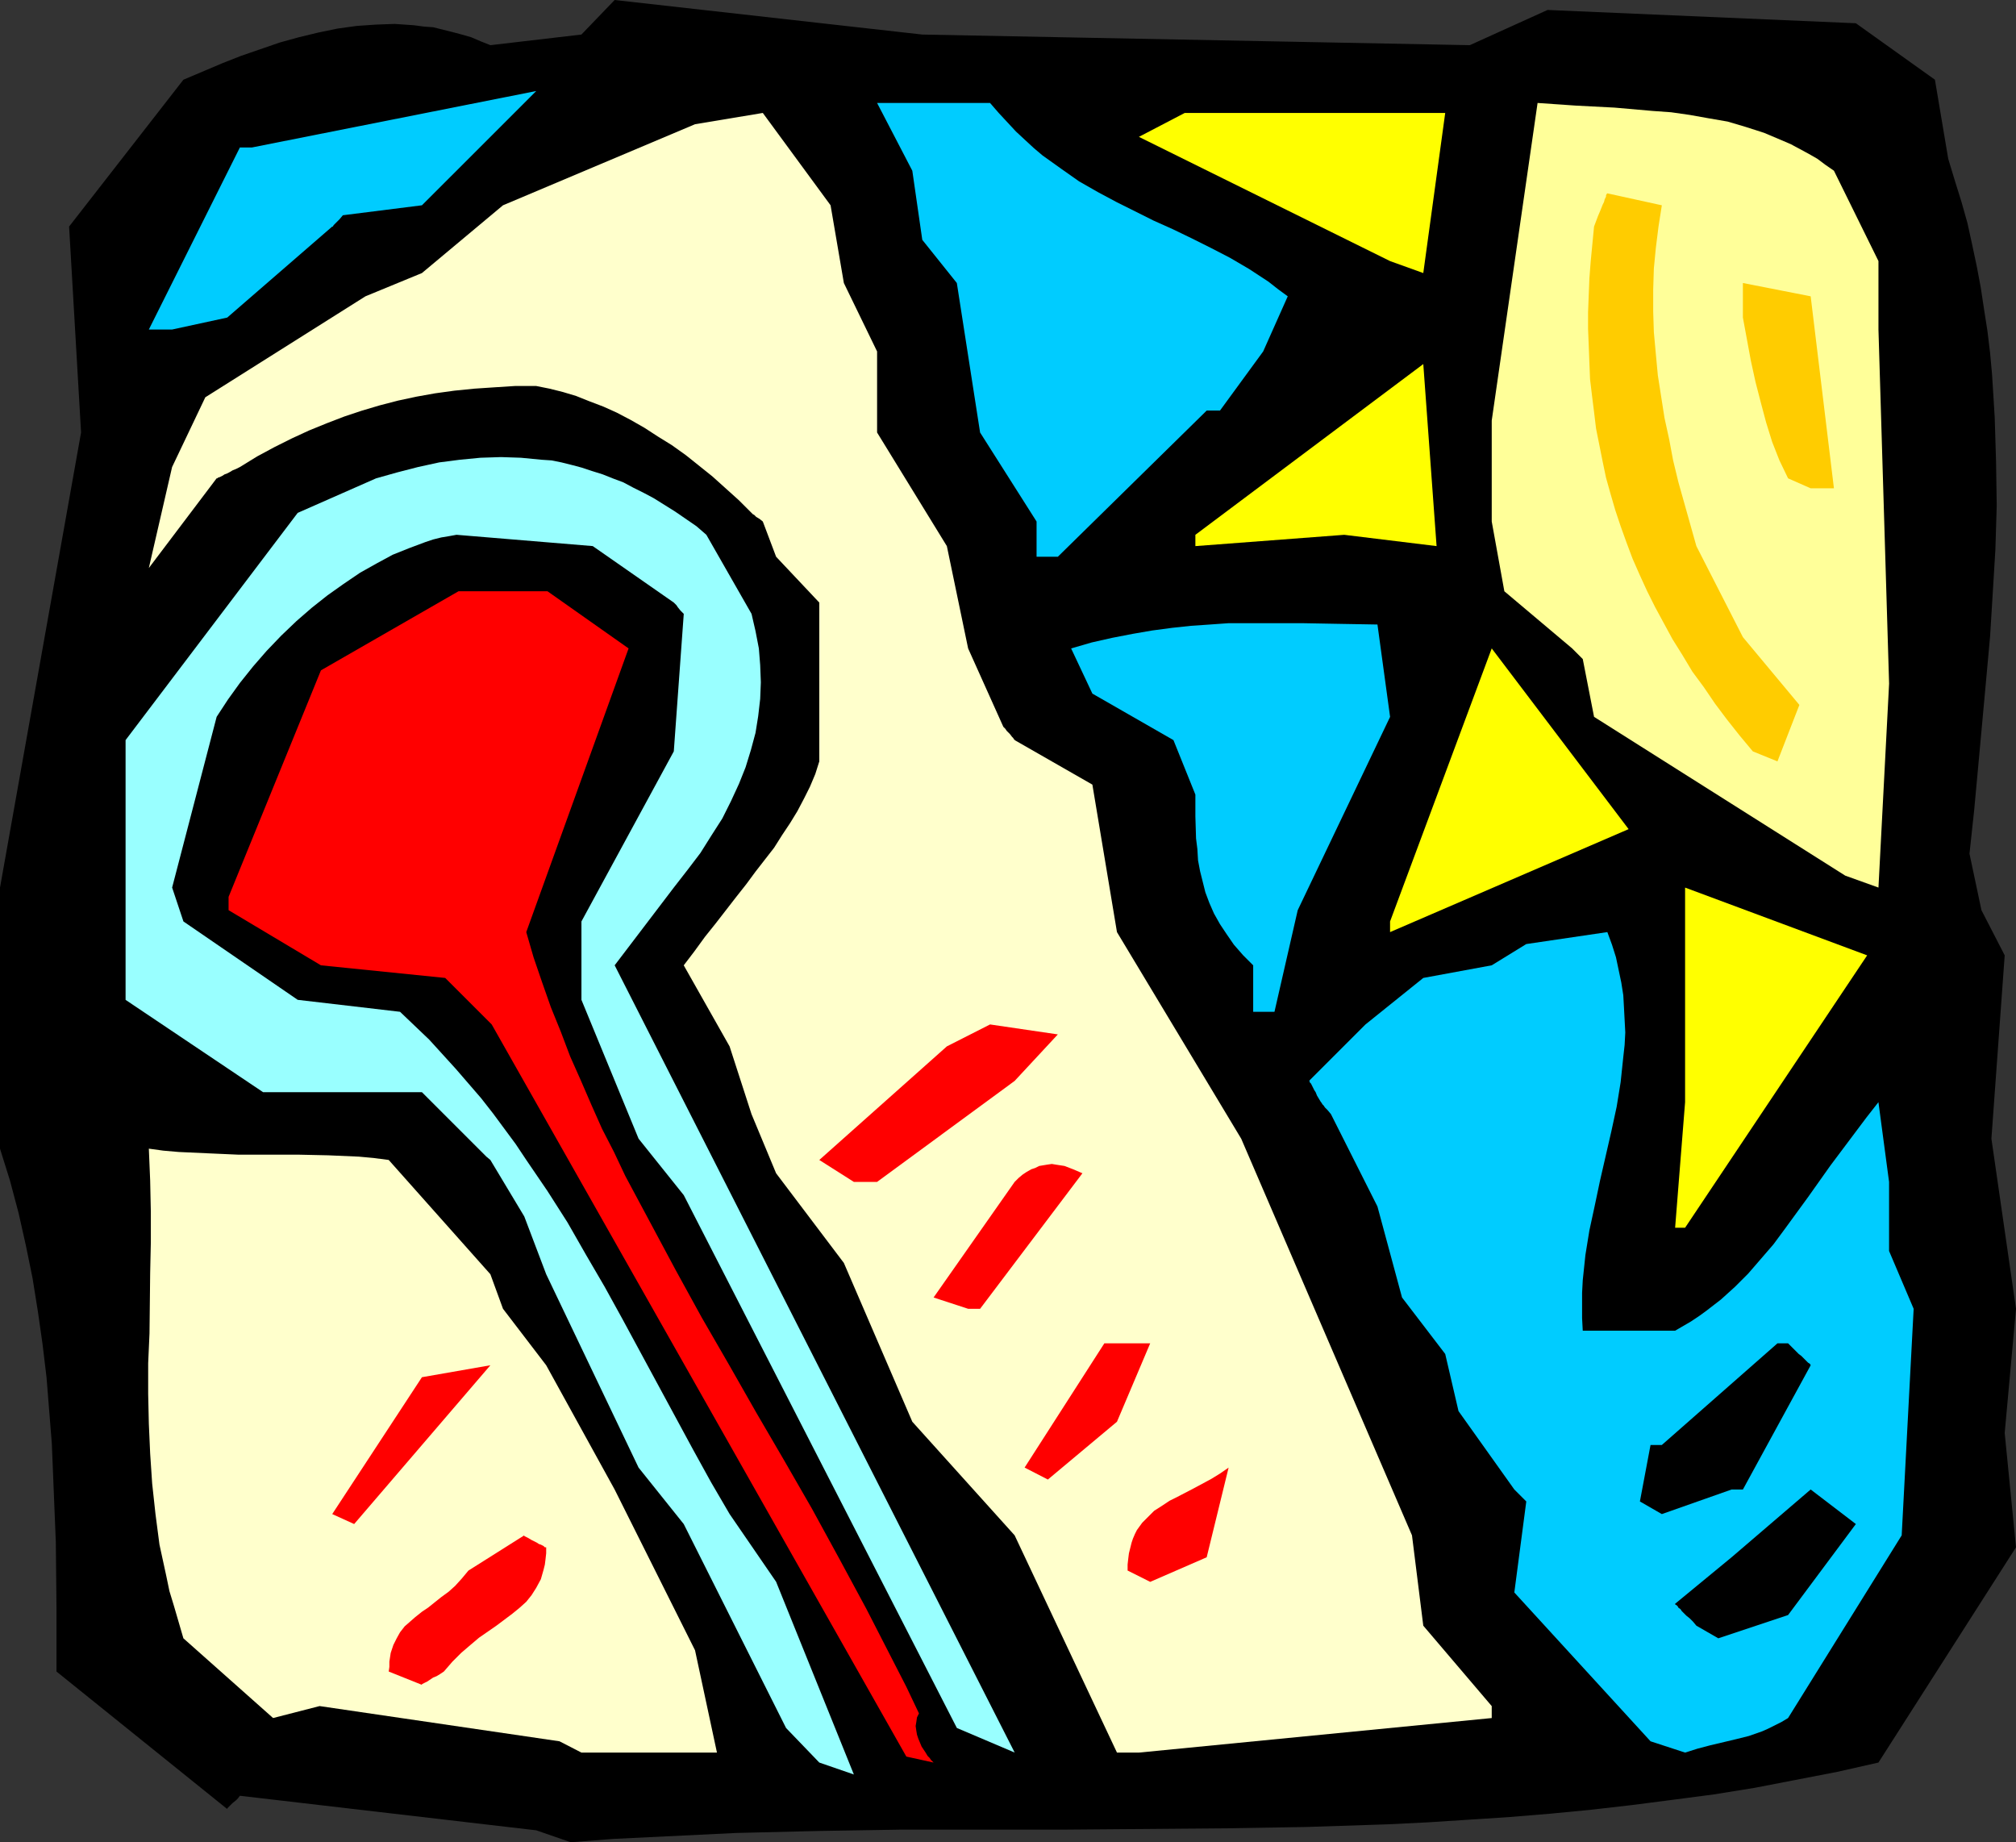
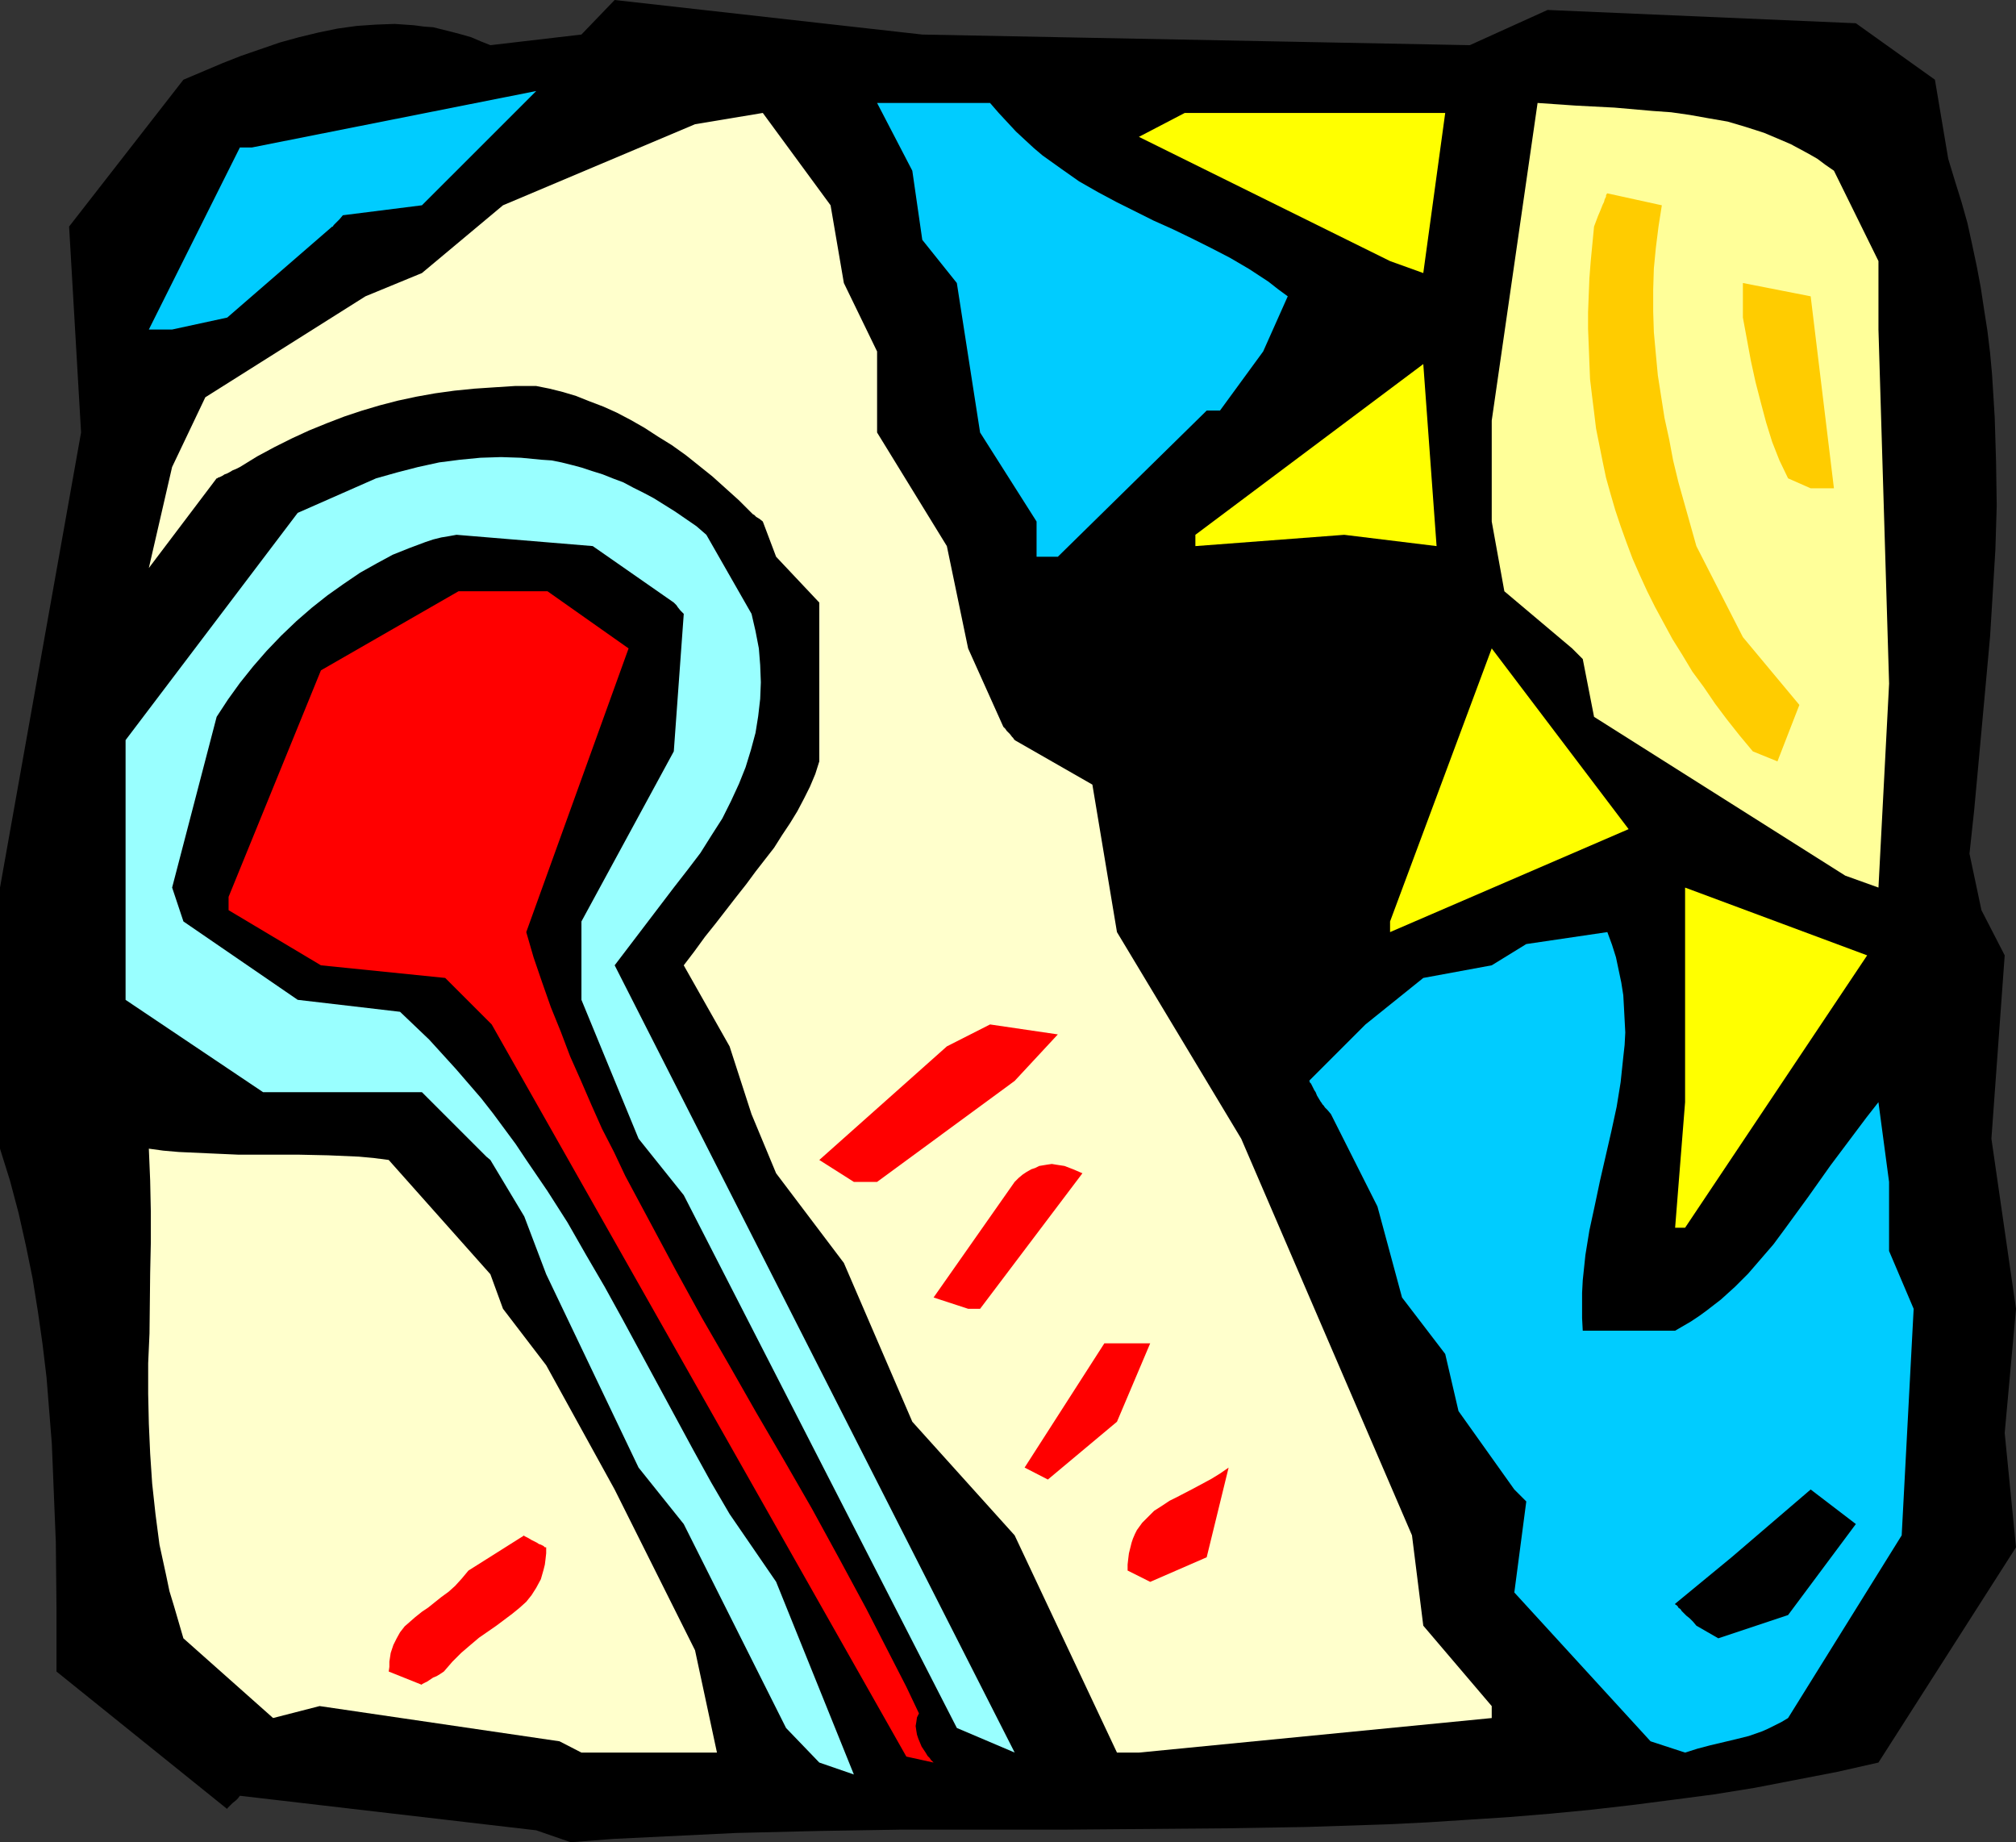
<svg xmlns="http://www.w3.org/2000/svg" xmlns:ns1="http://sodipodi.sourceforge.net/DTD/sodipodi-0.dtd" xmlns:ns2="http://www.inkscape.org/namespaces/inkscape" version="1.0" width="129.724mm" height="118.533mm" id="svg24" ns1:docname="Summer Symbol 3.wmf">
  <rect width="100%" height="100%" fill="#333333" stroke="none" />
  <ns1:namedview id="namedview24" pagecolor="#ffffff" bordercolor="#000000" borderopacity="0.25" ns2:showpageshadow="2" ns2:pageopacity="0.0" ns2:pagecheckerboard="0" ns2:deskcolor="#d1d1d1" ns2:document-units="mm" />
  <defs id="defs1">
    <pattern id="WMFhbasepattern" patternUnits="userSpaceOnUse" width="6" height="6" x="0" y="0" />
  </defs>
  <path style="fill:#000000;fill-opacity:1;fill-rule:evenodd;stroke:none" d="m 130.411,445.092 -72.074,-8.401 -0.485,0.646 -0.485,0.485 -0.808,0.646 -0.646,0.646 -0.323,0.323 -0.162,0.162 -0.162,0.162 v 0.162 L 13.736,406.48 v -15.671 l -0.162,-15.833 -0.323,-7.916 -0.323,-8.078 -0.323,-7.916 -0.646,-8.078 -0.646,-8.078 -0.97,-8.078 L 9.211,318.915 7.918,310.837 6.302,302.921 4.525,295.005 2.424,287.088 0,279.334 V 215.841 L 19.715,105.174 16.806,55.091 44.602,19.387 l 9.534,-4.039 4.525,-1.777 4.686,-1.616 4.686,-1.616 4.686,-1.292 4.686,-1.131 4.686,-0.969 4.686,-0.646 4.686,-0.323 4.525,-0.162 4.686,0.323 2.424,0.323 2.262,0.162 4.525,1.131 2.424,0.646 2.262,0.646 2.262,0.969 2.424,0.969 L 141.4,8.401 149.48,0 l 74.821,8.401 133.158,2.585 18.907,-8.563 74.982,3.231 19.23,13.732 3.232,19.225 1.616,5.331 1.616,5.17 1.454,5.17 1.131,5.17 1.131,5.331 0.97,5.17 0.808,5.331 0.808,5.17 0.646,5.331 0.485,5.331 0.323,5.17 0.323,5.331 0.323,10.663 0.162,10.663 -0.323,10.663 -0.646,10.663 -0.646,10.501 -0.97,10.663 -1.939,21.164 -0.97,10.501 -1.131,10.501 2.909,13.732 5.656,10.986 -3.232,44.59 5.979,41.359 -2.747,30.211 2.747,27.788 -33.451,52.345 -10.019,2.262 -10.019,1.939 -10.019,1.939 -10.019,1.616 -9.858,1.292 -10.019,1.292 -9.858,1.131 -10.019,0.969 -9.858,0.808 -9.858,0.646 -10.019,0.646 -9.858,0.485 -19.715,0.646 -19.715,0.323 -19.715,0.162 -19.715,0.162 h -39.592 l -19.877,0.323 -20.038,0.485 -10.019,0.485 -10.019,0.485 -10.019,0.485 L 138.814,448 Z" id="path1" />
  <path style="fill:#99ffff;fill-opacity:1;fill-rule:evenodd;stroke:none" d="m 199.253,428.613 -8.08,-8.401 -24.886,-49.598 -10.989,-13.732 -22.462,-47.013 -5.333,-14.056 -8.242,-13.732 -0.97,-0.808 -0.808,-0.808 -0.485,-0.485 -0.323,-0.323 -0.162,-0.162 -0.162,-0.162 -13.736,-13.732 H 88.88 63.994 L 30.542,243.145 v -63.169 l 41.854,-55.253 19.069,-8.401 5.171,-1.454 5.01,-1.292 5.171,-1.131 5.01,-0.646 5.01,-0.485 5.01,-0.162 4.848,0.162 5.01,0.485 2.424,0.162 2.424,0.485 2.586,0.646 2.424,0.646 2.424,0.808 2.586,0.808 2.424,0.969 2.586,0.969 2.424,1.292 2.586,1.292 2.424,1.292 2.586,1.616 2.586,1.616 2.586,1.777 2.586,1.777 2.424,2.1 10.989,19.225 0.97,4.201 0.808,4.2 0.323,4.039 0.162,4.2 -0.162,4.039 -0.485,4.2 -0.646,4.039 -1.131,4.201 -1.293,4.2 -1.616,4.039 -1.939,4.2 -2.101,4.201 -2.586,4.039 -2.747,4.362 -3.07,4.039 -3.394,4.362 -14.382,18.902 97.283,191.446 -14.059,-5.978 -66.418,-129.569 -10.989,-13.732 -13.898,-33.766 v -19.064 l 22.462,-41.359 2.424,-33.442 -0.808,-0.808 -0.646,-0.808 -0.323,-0.485 -0.323,-0.323 -0.162,-0.162 -0.162,-0.162 -19.715,-13.732 -33.128,-2.746 -1.778,0.323 -1.939,0.323 -1.939,0.485 -1.939,0.646 -3.878,1.454 -4.04,1.616 -3.878,2.1 -4.04,2.262 -4.04,2.746 -3.878,2.746 -3.878,3.07 -3.717,3.231 -3.717,3.554 -3.555,3.716 -3.232,3.716 -3.232,4.039 -2.909,4.039 -2.747,4.2 -10.827,41.52 2.747,8.239 27.795,19.064 24.886,2.908 3.555,3.393 3.555,3.393 3.232,3.554 3.232,3.554 3.07,3.554 3.07,3.554 2.909,3.716 2.747,3.716 2.747,3.716 2.586,3.877 5.171,7.593 4.848,7.593 4.525,7.916 4.525,7.755 4.363,7.916 8.565,15.833 8.565,15.833 4.363,7.916 4.525,7.755 11.312,16.479 18.907,46.852 z" id="path2" />
  <path style="fill:#ff0000;fill-opacity:1;fill-rule:evenodd;stroke:none" d="M 220.422,427.159 119.584,249.122 108.272,237.813 78.053,234.744 55.59,221.334 v -3.231 L 78.053,163.012 111.504,143.787 h 2.747 18.907 l 19.715,13.894 -24.886,68.985 1.778,6.139 2.101,6.139 2.101,5.978 2.424,5.978 2.262,5.978 2.586,5.816 2.586,5.978 2.586,5.816 2.909,5.655 2.747,5.816 6.141,11.471 6.141,11.471 6.302,11.471 6.626,11.471 6.626,11.632 6.787,11.632 6.787,11.794 6.626,12.117 6.626,12.278 6.464,12.602 3.232,6.301 3.07,6.462 -0.485,0.969 -0.162,1.131 -0.162,0.969 0.162,1.131 0.162,0.969 0.323,0.969 0.808,1.939 0.97,1.454 0.485,0.808 0.485,0.485 0.323,0.485 0.323,0.323 0.323,0.323 v 0 z" id="path3" />
  <path style="fill:#ffffcc;fill-opacity:1;fill-rule:evenodd;stroke:none" d="m 271.649,426.19 -24.886,-52.829 -24.886,-27.626 -16.645,-38.612 -16.483,-21.81 -5.979,-14.379 -5.333,-16.479 -11.15,-19.71 2.586,-3.393 2.586,-3.554 2.586,-3.231 5.01,-6.462 2.424,-3.07 2.262,-3.07 2.262,-2.908 2.262,-2.908 1.939,-3.07 1.939,-2.908 1.778,-2.908 1.616,-3.07 1.454,-2.908 1.293,-3.07 0.97,-3.07 V 146.533 l -10.504,-11.148 -3.232,-8.563 -0.808,-0.646 -0.808,-0.485 -0.485,-0.485 -0.323,-0.162 -0.162,-0.162 -0.162,-0.162 -3.07,-3.07 -3.232,-2.908 -3.232,-2.908 -3.232,-2.585 -3.232,-2.585 -3.394,-2.423 -3.394,-2.1 -3.232,-2.1 -3.394,-1.939 -3.394,-1.777 -3.232,-1.454 -3.394,-1.292 -3.232,-1.292 -3.232,-0.969 -3.232,-0.808 -3.232,-0.646 h -5.171 l -5.01,0.323 -4.848,0.323 -4.848,0.485 -4.686,0.646 -4.525,0.808 -4.525,0.969 -4.363,1.131 -4.363,1.292 -4.363,1.454 -4.202,1.616 -4.363,1.777 -4.202,1.939 -4.202,2.1 -4.202,2.262 -4.202,2.585 -0.97,0.485 -0.808,0.323 -0.808,0.485 -0.646,0.323 -0.485,0.162 -0.485,0.323 -0.646,0.323 -0.485,0.162 -0.162,0.162 h -0.162 l -16.483,21.81 5.656,-24.557 8.08,-16.964 38.946,-24.557 13.736,-5.655 19.715,-16.479 46.702,-19.71 16.483,-2.746 16.483,22.457 3.232,18.902 8.08,16.64 v 19.71 l 16.968,27.626 5.171,24.88 8.565,19.064 0.485,0.485 0.323,0.485 0.808,0.808 0.485,0.646 0.323,0.323 0.162,0.323 h 0.162 v 0.162 l 18.907,10.824 5.979,35.866 30.219,50.245 41.531,96.45 2.747,21.972 16.645,19.549 v 2.908 l -85.809,8.401 z" id="path4" />
  <path style="fill:#ffffcc;fill-opacity:1;fill-rule:evenodd;stroke:none" d="m 136.067,423.443 -58.338,-8.563 -11.312,2.908 -21.816,-19.387 -1.131,-3.877 -1.131,-3.877 -1.131,-3.716 -0.808,-3.877 -0.808,-3.716 -0.808,-3.716 -0.485,-3.716 -0.485,-3.716 -0.808,-7.432 -0.485,-7.27 -0.323,-7.27 -0.162,-7.27 v -7.432 l 0.323,-7.27 0.162,-14.702 0.162,-7.432 v -7.432 l -0.162,-7.593 -0.323,-7.755 3.555,0.485 3.717,0.323 7.11,0.323 7.272,0.323 h 14.544 l 7.434,0.162 7.434,0.323 3.555,0.323 3.717,0.485 24.725,27.788 3.07,8.401 10.504,13.732 16.645,30.211 19.554,39.097 5.333,24.88 h -32.966 z" id="path5" />
  <path style="fill:#00ccff;fill-opacity:1;fill-rule:evenodd;stroke:none" d="m 401.414,423.443 -33.128,-36.189 2.909,-22.133 -0.97,-0.969 -0.646,-0.646 -0.646,-0.646 -0.323,-0.323 -0.162,-0.162 -0.162,-0.162 -13.574,-19.064 -3.232,-13.894 -10.504,-13.732 -5.979,-22.133 -11.312,-22.457 -0.808,-0.969 -0.646,-0.646 -0.323,-0.485 -0.323,-0.323 -0.162,-0.323 -0.162,-0.162 -0.485,-0.808 -0.485,-0.808 -0.323,-0.808 -0.323,-0.485 -0.323,-0.646 -0.162,-0.323 -0.323,-0.646 -0.323,-0.323 v -0.323 h -0.162 l 13.736,-13.732 14.059,-11.309 16.645,-3.07 8.403,-5.17 19.715,-2.908 1.131,3.07 0.97,3.07 0.646,3.07 0.646,3.07 0.485,3.07 0.162,2.908 0.162,3.07 0.162,3.07 -0.162,3.07 -0.323,2.908 -0.646,6.139 -0.97,5.978 -1.293,5.978 -2.747,11.955 -1.293,6.139 -1.293,5.978 -0.97,5.978 -0.646,6.139 -0.162,3.07 v 3.07 3.07 l 0.162,3.07 v 0 h 22.462 v 0 l 1.939,-1.131 1.939,-1.131 1.939,-1.292 1.778,-1.292 3.555,-2.746 3.394,-3.07 3.232,-3.231 3.07,-3.554 3.07,-3.554 2.747,-3.716 5.656,-7.755 5.494,-7.755 5.818,-7.755 2.909,-3.877 2.909,-3.716 2.586,19.387 v 16.802 l 5.979,14.056 -2.909,55.091 -27.634,44.428 -1.616,0.969 -1.616,0.808 -1.616,0.808 -1.454,0.646 -3.232,1.131 -3.232,0.808 -6.141,1.454 -3.07,0.808 -3.07,0.969 z" id="path6" />
  <path style="fill:#ff0000;fill-opacity:1;fill-rule:evenodd;stroke:none" d="m 94.536,406.48 0.162,-1.131 v -1.292 l 0.323,-2.1 0.646,-1.939 0.808,-1.616 0.808,-1.454 1.131,-1.454 1.293,-1.131 1.293,-1.131 1.616,-1.292 1.454,-0.969 1.616,-1.292 1.616,-1.292 1.778,-1.292 1.616,-1.454 1.616,-1.777 1.616,-1.939 13.574,-8.563 v 0.162 l 0.97,0.485 0.808,0.485 0.646,0.323 0.646,0.323 0.485,0.323 0.485,0.162 0.646,0.323 0.323,0.323 h 0.323 v 0 1.454 l -0.162,1.454 -0.162,1.292 -0.323,1.292 -0.323,1.131 -0.323,1.131 -1.131,2.1 -1.131,1.777 -1.293,1.616 -1.616,1.454 -1.778,1.454 -1.939,1.454 -1.939,1.454 -2.101,1.454 -2.101,1.454 -2.101,1.777 -2.262,1.939 -2.101,2.1 -2.101,2.423 -0.97,0.646 -0.808,0.485 -0.808,0.323 -0.485,0.323 -0.485,0.323 -0.485,0.323 -0.646,0.323 -0.323,0.162 -0.323,0.162 v 0.162 z" id="path7" />
  <path style="fill:#000000;fill-opacity:1;fill-rule:evenodd;stroke:none" d="m 412.564,395.332 -0.808,-0.969 -0.808,-0.808 -0.808,-0.646 -0.646,-0.646 -0.485,-0.485 -0.323,-0.485 -0.485,-0.323 -0.162,-0.323 -0.323,-0.323 -0.323,-0.162 v -0.162 l 13.736,-11.309 19.23,-16.479 10.989,8.401 -16.483,22.133 -16.968,5.655 z" id="path8" />
  <path style="fill:#ff0000;fill-opacity:1;fill-rule:evenodd;stroke:none" d="m 274.235,381.923 v -1.454 l 0.162,-1.454 0.162,-1.292 0.323,-1.292 0.323,-1.292 0.323,-0.969 0.485,-1.131 0.485,-0.969 1.293,-1.777 1.454,-1.454 1.454,-1.454 1.778,-1.131 1.939,-1.292 1.939,-0.969 4.04,-2.1 4.202,-2.262 2.101,-1.292 2.101,-1.454 -5.333,21.81 -13.736,5.978 z" id="path9" />
-   <path style="fill:#ff0000;fill-opacity:1;fill-rule:evenodd;stroke:none" d="m 80.8,368.19 21.816,-33.281 16.645,-2.908 -33.128,38.612 z" id="path10" />
-   <path style="fill:#000000;fill-opacity:1;fill-rule:evenodd;stroke:none" d="m 398.828,365.121 2.586,-13.732 h 2.747 l 28.118,-24.718 h 2.586 l 0.97,0.969 0.808,0.808 0.808,0.808 0.646,0.485 0.485,0.485 0.485,0.485 0.323,0.323 0.323,0.323 0.485,0.323 0.162,0.323 v 0 l -16.483,30.211 h -2.747 l -16.968,5.978 z" id="path11" />
  <path style="fill:#ff0000;fill-opacity:1;fill-rule:evenodd;stroke:none" d="m 249.187,356.881 19.392,-30.211 h 11.15 l -8.08,19.064 -16.806,14.056 z" id="path12" />
  <path style="fill:#ff0000;fill-opacity:1;fill-rule:evenodd;stroke:none" d="m 227.048,315.523 19.715,-28.111 0.97,-0.969 0.97,-0.808 0.97,-0.646 1.131,-0.646 0.97,-0.323 0.97,-0.485 0.97,-0.162 0.97,-0.162 1.131,-0.162 0.97,0.162 2.101,0.323 2.101,0.808 2.262,0.969 -24.886,32.958 h -2.909 z" id="path13" />
  <path style="fill:#ffff00;fill-opacity:1;fill-rule:evenodd;stroke:none" d="m 407.393,298.559 2.424,-30.534 v -52.183 l 44.278,16.479 -44.278,66.239 z" id="path14" />
  <path style="fill:#ff0000;fill-opacity:1;fill-rule:evenodd;stroke:none" d="m 207.656,287.411 -8.403,-5.331 31.027,-27.626 10.504,-5.331 16.483,2.423 -10.504,11.309 -33.451,24.557 z" id="path15" />
-   <path style="fill:#00ccff;fill-opacity:1;fill-rule:evenodd;stroke:none" d="M 304.777,246.053 V 234.744 l -2.424,-2.423 -2.262,-2.585 -1.778,-2.585 -1.616,-2.423 -1.454,-2.585 -1.131,-2.585 -0.97,-2.585 -0.646,-2.585 -0.646,-2.585 -0.485,-2.585 -0.162,-2.746 -0.323,-2.585 -0.162,-5.331 v -5.331 l -5.333,-13.248 -19.715,-11.309 -5.171,-10.986 5.01,-1.454 5.01,-1.131 5.01,-0.969 4.686,-0.808 4.848,-0.646 4.525,-0.485 4.686,-0.323 4.525,-0.323 h 8.888 9.05 l 8.888,0.162 9.373,0.162 3.07,22.457 -22.462,47.013 -5.656,24.718 z" id="path16" />
  <path style="fill:#ffff00;fill-opacity:1;fill-rule:evenodd;stroke:none" d="m 338.067,224.081 24.725,-66.4 33.29,43.944 -58.014,25.041 z" id="path17" />
  <path style="fill:#ffff99;fill-opacity:1;fill-rule:evenodd;stroke:none" d="m 448.763,212.933 -61.085,-38.612 -2.747,-14.056 -0.808,-0.808 -0.646,-0.646 -0.485,-0.485 -0.323,-0.323 -0.162,-0.162 -0.162,-0.162 -16.483,-13.894 -3.07,-16.964 v -24.557 l 11.15,-77.225 9.373,0.646 9.373,0.485 9.211,0.808 4.525,0.323 4.525,0.646 4.525,0.808 4.686,0.808 4.363,1.292 4.525,1.454 4.202,1.777 2.262,0.969 2.101,1.131 2.101,1.131 2.262,1.292 1.939,1.454 2.101,1.454 10.827,21.972 v 16.64 l 2.586,86.11 -2.586,49.598 z" id="path18" />
  <path style="fill:#ffcc00;fill-opacity:1;fill-rule:evenodd;stroke:none" d="m 426.3,182.722 -3.232,-3.877 -3.07,-3.877 -2.909,-3.877 -2.747,-4.039 -2.747,-3.716 -2.424,-4.039 -2.424,-3.877 -2.101,-3.877 -2.101,-3.877 -1.939,-3.877 -1.778,-3.877 -1.778,-4.039 -1.454,-3.877 -1.454,-4.039 -1.293,-3.877 -1.131,-3.877 -1.131,-4.039 -0.808,-3.877 -0.808,-4.039 -0.808,-4.039 -0.485,-4.039 -0.485,-3.877 -0.485,-4.039 -0.162,-4.039 -0.162,-4.201 -0.162,-4.039 v -4.039 l 0.162,-4.201 0.162,-4.039 0.323,-4.201 0.808,-8.401 0.485,-1.292 0.485,-1.292 0.485,-1.131 0.323,-0.808 0.323,-0.808 0.323,-0.646 0.162,-0.646 0.162,-0.323 0.162,-0.323 v -0.323 l 0.162,-0.323 0.162,-0.162 13.251,2.908 -0.808,5.17 -0.646,5.17 -0.485,5.008 -0.162,5.17 v 5.331 l 0.162,5.008 0.485,5.331 0.485,5.17 0.808,5.17 0.808,5.17 1.131,5.17 0.97,5.17 1.293,5.331 1.454,5.17 2.909,10.34 11.312,22.133 13.736,16.479 -5.333,13.732 z" id="path19" />
  <path style="fill:#00ccff;fill-opacity:1;fill-rule:evenodd;stroke:none" d="m 252.096,135.386 v -8.563 l -13.736,-21.649 -5.656,-36.351 -8.403,-10.501 -2.424,-16.802 -8.565,-16.479 h 27.472 l 2.101,2.423 2.101,2.262 2.101,2.262 2.262,2.1 2.101,1.939 2.101,1.777 2.262,1.616 2.262,1.616 4.363,3.07 4.525,2.585 4.525,2.423 4.525,2.262 4.525,2.262 4.686,2.1 4.686,2.262 4.525,2.262 4.686,2.423 4.686,2.746 4.686,3.07 2.262,1.777 2.424,1.777 -5.979,13.409 -10.504,14.379 h -3.232 l -36.198,35.543 z" id="path20" />
  <path style="fill:#ffff00;fill-opacity:1;fill-rule:evenodd;stroke:none" d="m 290.718,130.054 55.429,-41.52 3.232,44.267 -22.462,-2.746 -36.198,2.746 z" id="path21" />
  <path style="fill:#ffcc00;fill-opacity:1;fill-rule:evenodd;stroke:none" d="m 434.865,116.322 -2.101,-4.362 -1.778,-4.524 -1.454,-4.685 -1.293,-4.847 -1.293,-5.008 -1.131,-5.17 -1.939,-10.501 v -8.401 l 16.483,3.231 5.656,46.69 h -5.656 z" id="path22" />
  <path style="fill:#00ccff;fill-opacity:1;fill-rule:evenodd;stroke:none" d="M 36.198,80.133 58.338,35.866 h 2.909 l 69.165,-13.732 -27.795,27.788 -19.23,2.423 -0.808,0.969 -0.646,0.646 -0.485,0.485 -0.323,0.323 -0.162,0.323 h -0.162 L 55.267,77.225 41.854,80.133 Z" id="path23" />
  <path style="fill:#ffff00;fill-opacity:1;fill-rule:evenodd;stroke:none" d="M 338.067,63.492 276.982,33.281 288.132,27.465 h 63.347 l -5.333,38.935 z" id="path24" />
</svg>